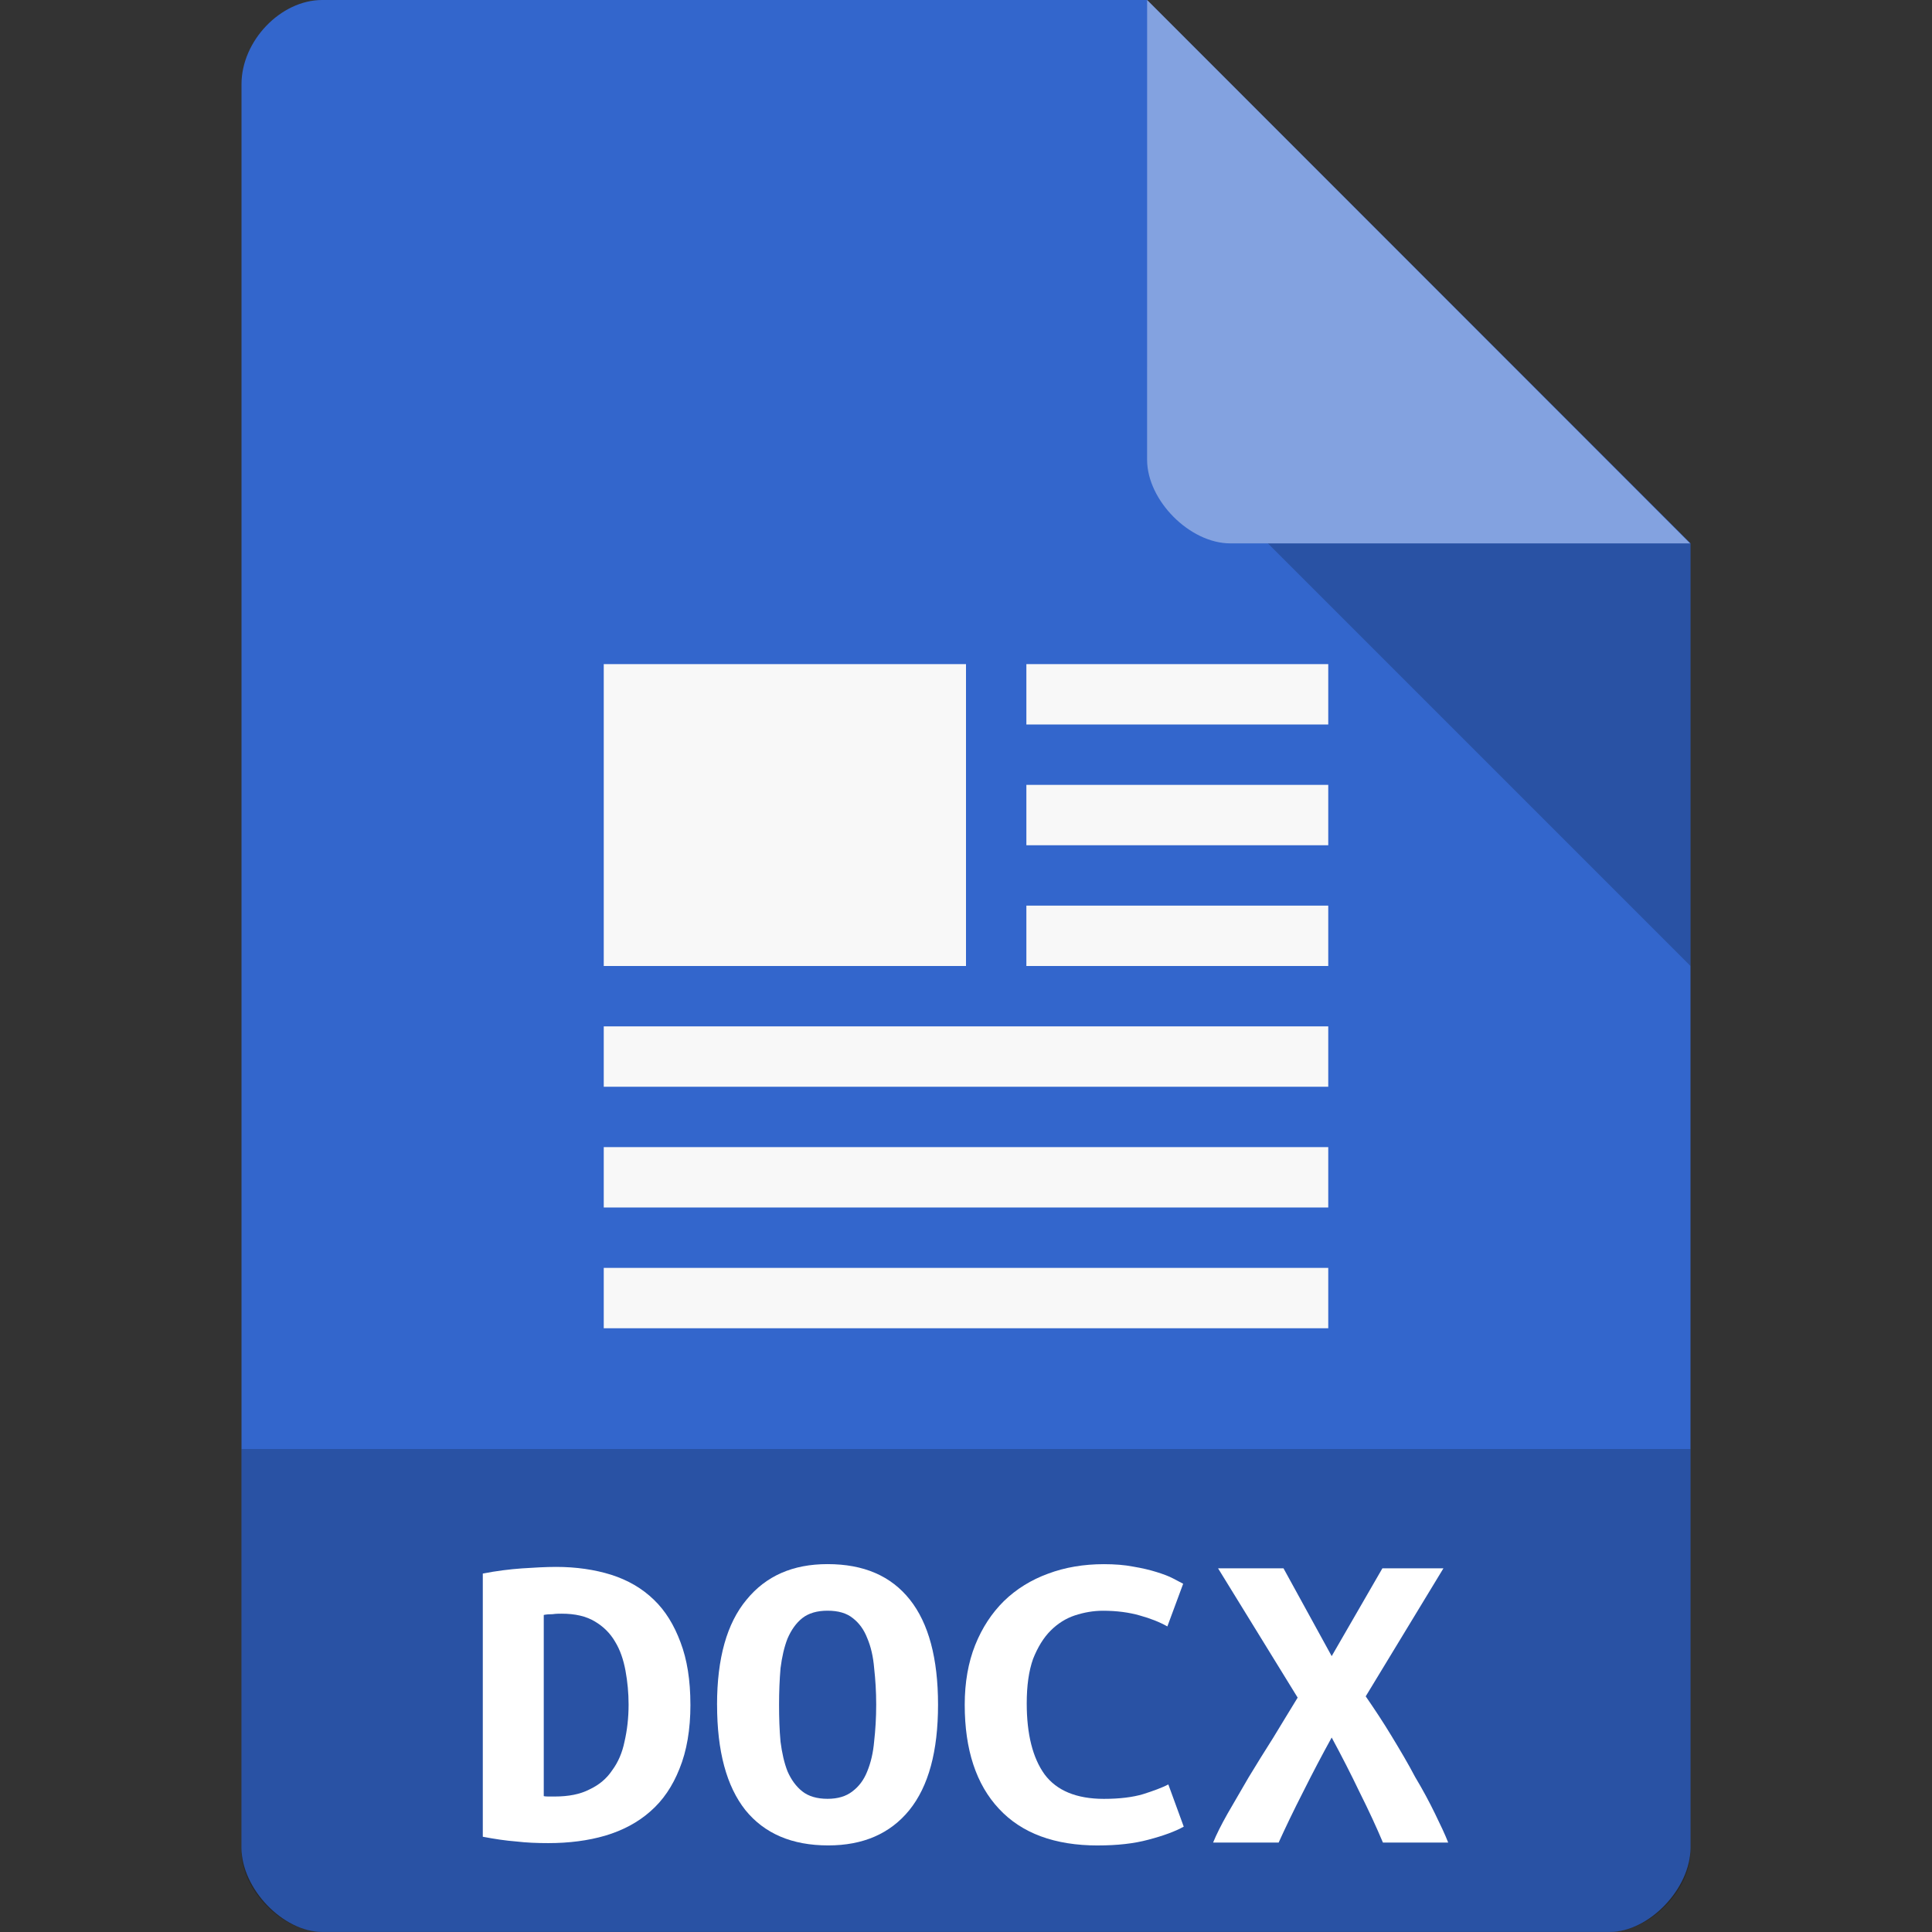
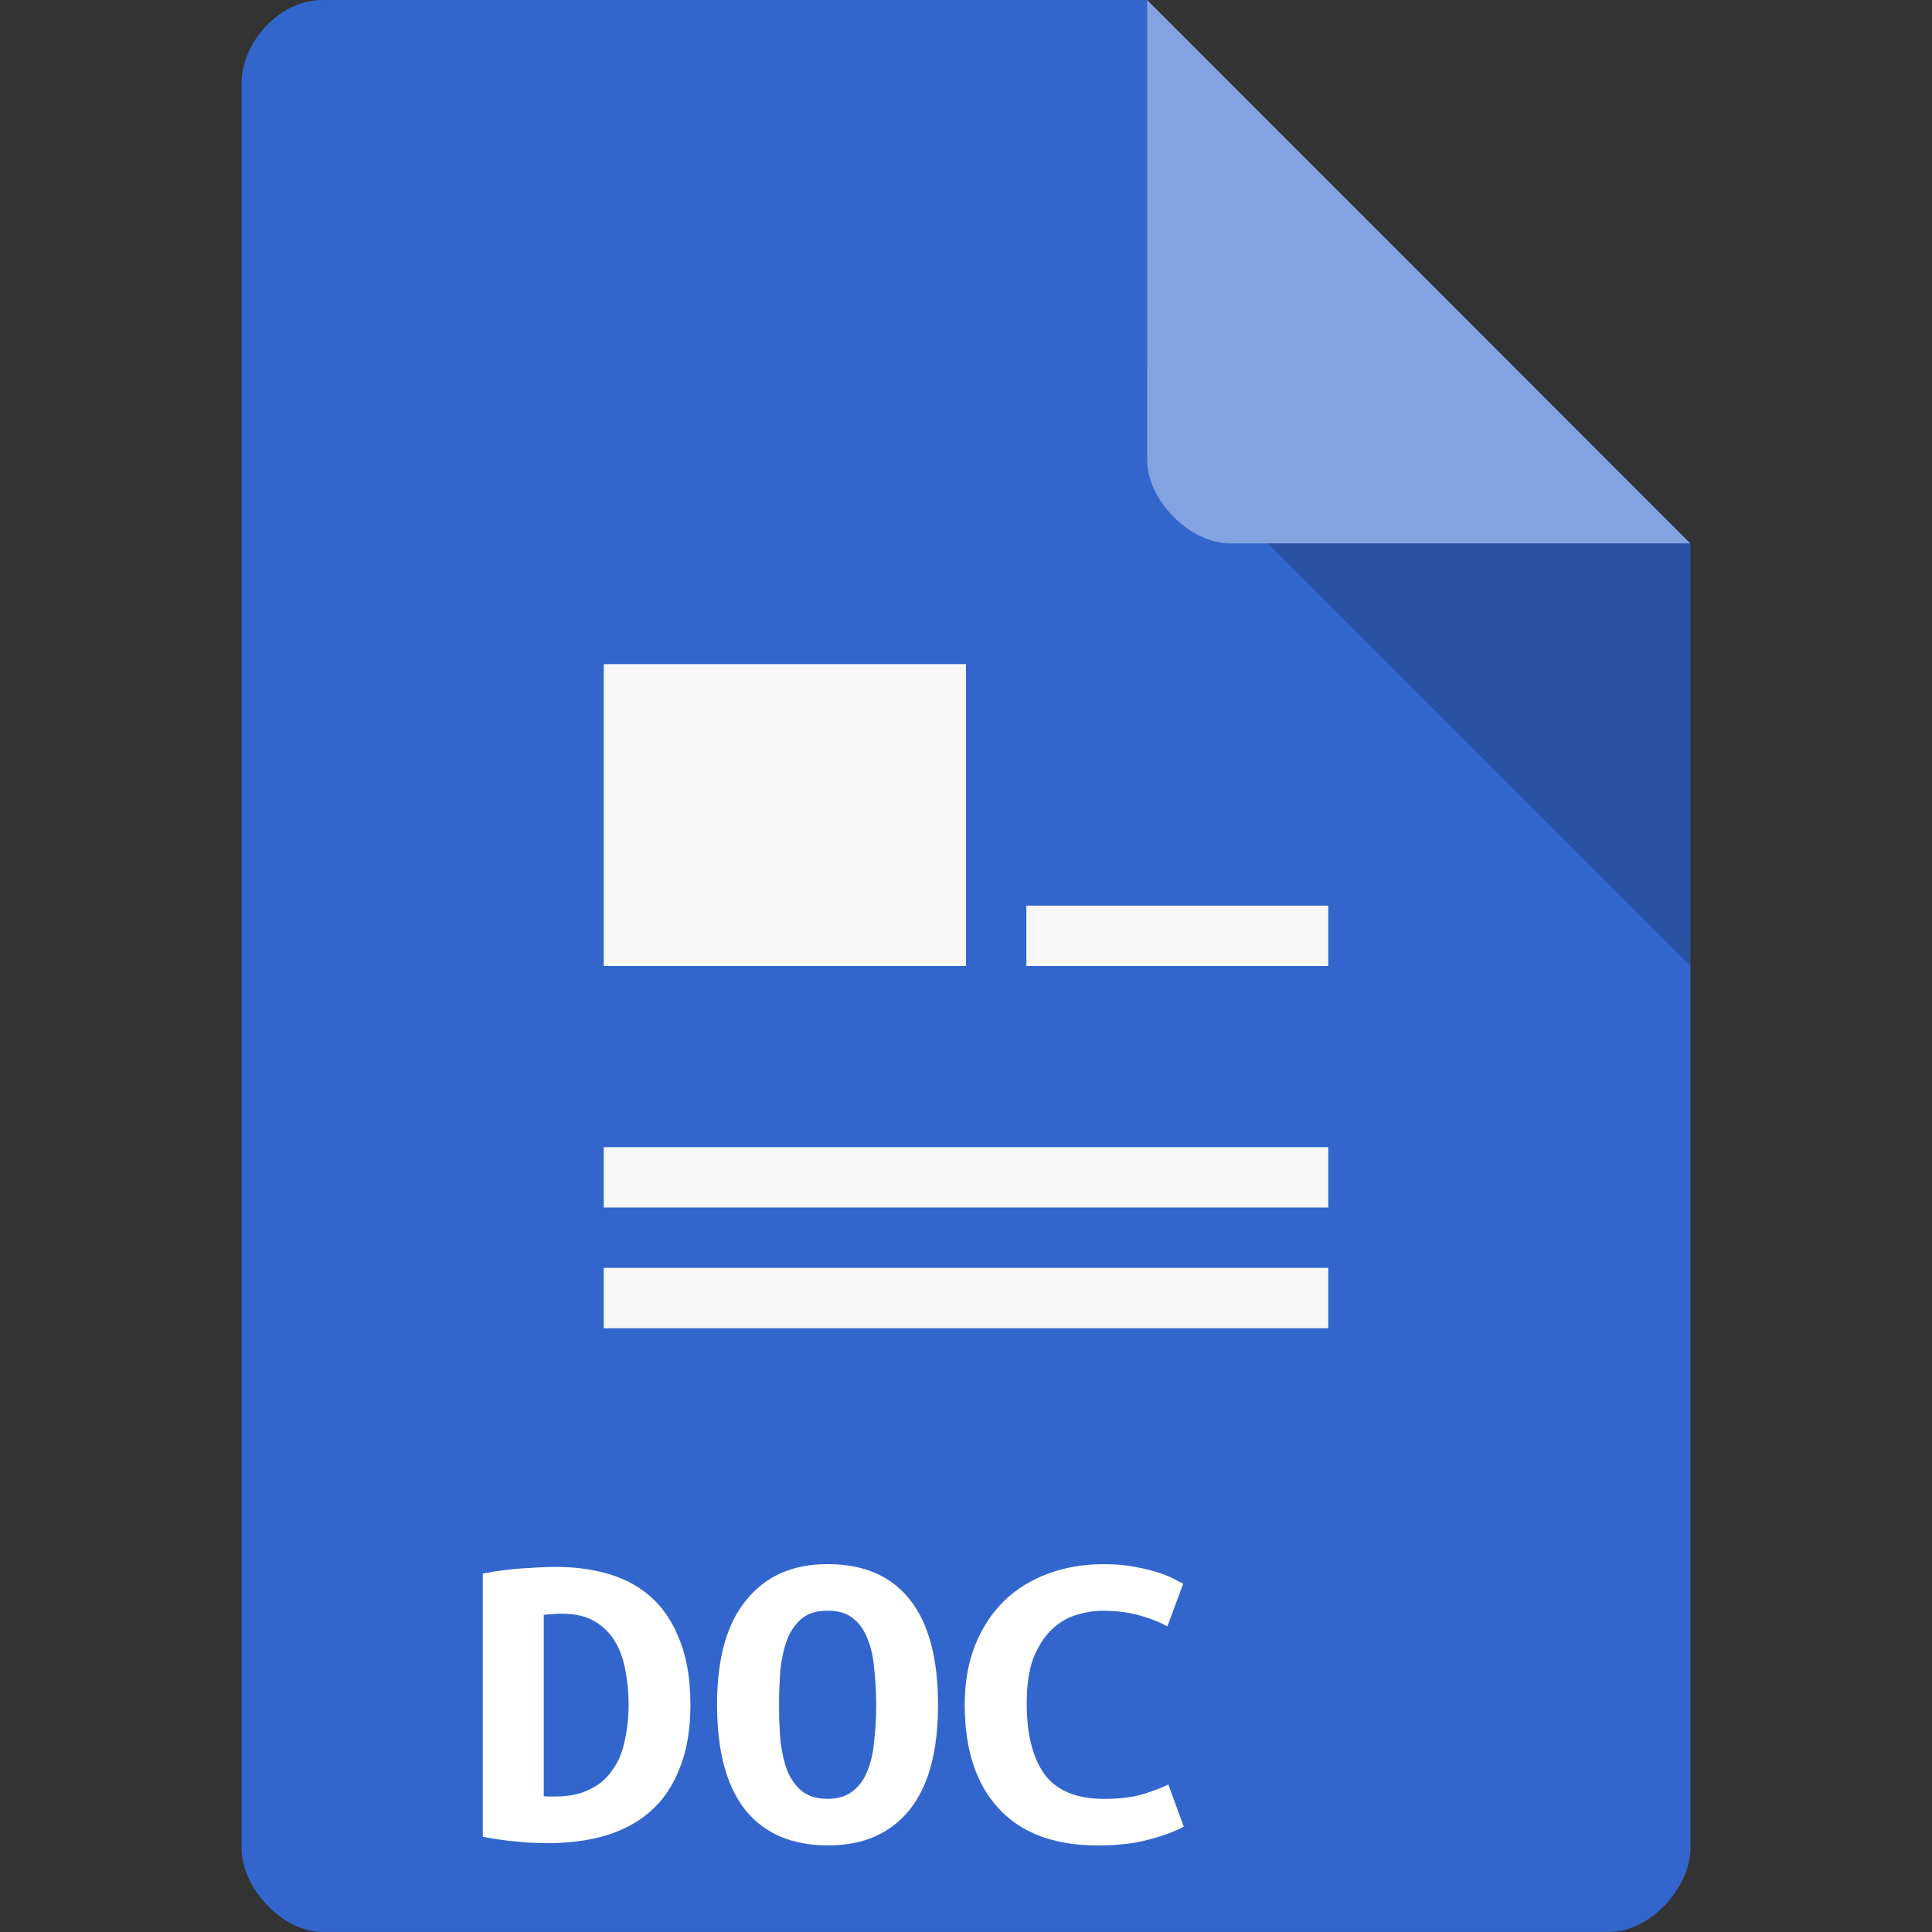
<svg xmlns="http://www.w3.org/2000/svg" viewBox="0 0 64 64" width="44" height="44">
  <rect x="0" y="0" width="64" height="64" fill="#333333" stroke="none" />
  <path d="m 10.672 0 c -1.375 0 -2.672 1.355 -2.672 2.789 l 0 58.42 c 0 1.355 1.375 2.789 2.672 2.789 l 42.656 0 c 1.297 0 2.672 -1.434 2.672 -2.789 l 0 -43.21 -18 -18 m -27.328 0" style="fill:#36c;fill-opacity:1;stroke:none;fill-rule:nonzero" />
-   <path d="m 42 18 14 14 0 -14 z m 0 0" style="fill:#000;fill-opacity:0.196;stroke:none;fill-rule:nonzero" />
+   <path d="m 42 18 14 14 0 -14 m 0 0" style="fill:#000;fill-opacity:0.196;stroke:none;fill-rule:nonzero" />
  <path d="m 38 0 17.984 18 -15.227 0 c -1.348 0 -2.758 -1.426 -2.758 -2.773 m 0 -15.227" style="fill:#fff;fill-opacity:0.392;stroke:none;fill-rule:nonzero" />
  <path d="m 20 22 12 0 0 10 -12 0 z m 0 0" style="fill:#f8f8f8;fill-opacity:1;stroke:none;fill-rule:evenodd" />
-   <path d="m 34 22 10 0 0 2 -10 0 z m 0 0" style="fill:#f8f8f8;fill-opacity:1;stroke:none;fill-rule:evenodd" />
-   <path d="m 8 48 0 13.336 c 0 1.297 1.375 2.664 2.664 2.664 l 42.672 0 c 1.289 0 2.664 -1.367 2.664 -2.664 l 0 -13.336 m -48 0" style="fill:#000;fill-opacity:0.196;stroke:none;fill-rule:nonzero" />
-   <path d="m 34 26 10 0 0 2 -10 0 z m 0 0" style="fill:#f8f8f8;fill-opacity:1;stroke:none;fill-rule:evenodd" />
  <path d="m 34 30 10 0 0 2 -10 0 z m 0 0" style="fill:#f8f8f8;fill-opacity:1;stroke:none;fill-rule:evenodd" />
-   <path d="m 20 34 24 0 0 2 -24 0 z m 0 0" style="fill:#f8f8f8;fill-opacity:1;stroke:none;fill-rule:evenodd" />
  <path d="m 20 38 24 0 0 2 -24 0 z m 0 0" style="fill:#f8f8f8;fill-opacity:1;stroke:none;fill-rule:evenodd" />
  <path d="m 20 42 24 0 0 2 -24 0 z m 0 0" style="fill:#f8f8f8;fill-opacity:1;stroke:none;fill-rule:evenodd" />
  <g transform="matrix(0.827,0,0,0.83,1.152,9.574)">
    <path d="m 20.387 60.15 c 0.066 0.016 0.141 0.016 0.223 0.016 0.074 0 0.148 0 0.215 0 0.559 0 1.02 -0.09 1.391 -0.281 0.387 -0.18 0.691 -0.434 0.91 -0.762 0.242 -0.324 0.406 -0.707 0.496 -1.145 0.105 -0.453 0.164 -0.945 0.164 -1.48 0 -0.461 -0.043 -0.914 -0.125 -1.359 -0.082 -0.434 -0.211 -0.82 -0.418 -1.156 -0.199 -0.34 -0.469 -0.602 -0.805 -0.801 -0.348 -0.211 -0.793 -0.313 -1.332 -0.313 -0.109 0 -0.223 0 -0.363 0.02 -0.133 0 -0.246 0.008 -0.355 0.031 l 0 7.23 m 5.875 -3.652 c 0 0.996 -0.148 1.852 -0.438 2.559 -0.277 0.699 -0.664 1.266 -1.168 1.703 -0.5 0.441 -1.109 0.762 -1.809 0.969 -0.684 0.199 -1.449 0.297 -2.277 0.297 -0.438 0 -0.875 -0.016 -1.293 -0.066 -0.41 -0.031 -0.855 -0.098 -1.332 -0.188 l 0 -10.504 c 0.559 -0.109 1.078 -0.172 1.57 -0.207 0.484 -0.031 0.945 -0.059 1.367 -0.059 0.805 0 1.547 0.109 2.203 0.313 0.676 0.215 1.242 0.543 1.711 0.996 0.461 0.438 0.813 1.012 1.07 1.703 0.262 0.684 0.395 1.512 0.395 2.484" style="fill:#fff;fill-opacity:1;stroke:none;fill-rule:nonzero" />
    <path d="m 29.813 56.5 c 0 0.527 0.016 1.02 0.059 1.48 0.059 0.453 0.148 0.848 0.281 1.184 0.148 0.336 0.344 0.602 0.59 0.797 0.254 0.199 0.594 0.297 1.012 0.297 0.41 0 0.742 -0.098 0.996 -0.297 0.262 -0.195 0.461 -0.461 0.594 -0.797 0.145 -0.352 0.238 -0.746 0.277 -1.199 0.051 -0.453 0.082 -0.938 0.082 -1.465 0 -0.52 -0.031 -1 -0.082 -1.457 c -0.039 -0.469 -0.133 -0.863 -0.277 -1.199 -0.133 -0.34 -0.324 -0.602 -0.578 -0.797 -0.246 -0.199 -0.582 -0.297 -1.012 -0.297 c -0.418 0 -0.758 0.098 -1.012 0.297 -0.246 0.195 -0.441 0.469 -0.59 0.813 -0.133 0.336 -0.223 0.73 -0.281 1.184 -0.039 0.453 -0.059 0.938 -0.059 1.457 m -2.484 0 c 0 -1.852 0.395 -3.25 1.18 -4.188 0.781 -0.953 1.855 -1.422 3.246 -1.422 1.449 0 2.543 0.469 3.301 1.422 0.746 0.938 1.125 2.336 1.125 4.188 0 1.859 -0.379 3.258 -1.152 4.211 -0.766 0.938 -1.852 1.406 -3.246 1.406 -1.449 0 -2.551 -0.469 -3.316 -1.406 c -0.758 -0.953 -1.137 -2.352 -1.137 -4.211" style="fill:#fff;fill-opacity:1;stroke:none;fill-rule:nonzero" />
    <path d="m 42.586 62.12 c -1.727 0 -3.051 -0.484 -3.965 -1.465 c -0.91 -0.969 -1.371 -2.352 -1.371 -4.152 c 0 -0.887 0.141 -1.688 0.418 -2.379 0.281 -0.699 0.668 -1.281 1.152 -1.758 0.5 -0.484 1.094 -0.848 1.77 -1.094 0.68 -0.254 1.43 -0.379 2.234 -0.379 0.438 0 0.832 0.031 1.176 0.098 0.355 0.059 0.668 0.133 0.93 0.215 0.266 0.082 0.488 0.164 0.66 0.254 0.18 0.098 0.32 0.164 0.41 0.215 l -0.633 1.703 c -0.305 -0.172 -0.676 -0.32 -1.109 -0.438 -0.422 -0.121 -0.914 -0.188 -1.473 -0.188 c -0.379 0 -0.758 0.066 -1.129 0.188 -0.352 0.117 -0.68 0.32 -0.969 0.609 -0.281 0.281 -0.512 0.656 -0.699 1.125 -0.172 0.48 -0.254 1.07 -0.254 1.777 0 1.227 0.238 2.172 0.715 2.832 0.484 0.648 1.281 0.977 2.375 0.977 0.633 0 1.16 -0.066 1.57 -0.188 0.422 -0.133 0.758 -0.258 1.012 -0.387 l 0.617 1.684 c -0.344 0.191 -0.813 0.363 -1.414 0.52 -0.574 0.156 -1.25 0.23 -2.023 0.23" style="fill:#fff;fill-opacity:1;stroke:none;fill-rule:nonzero" />
-     <path d="m 54 62 c -0.254 -0.602 -0.563 -1.27 -0.93 -2 -0.352 -0.734 -0.727 -1.461 -1.121 -2.188 -0.383 0.691 -0.762 1.41 -1.145 2.172 -0.379 0.738 -0.703 1.414 -0.98 2.02 l -2.625 0 c 0.133 -0.324 0.324 -0.703 0.578 -1.152 0.258 -0.445 0.543 -0.93 0.844 -1.449 0.316 -0.516 0.645 -1.051 0.988 -1.586 0.34 -0.563 0.668 -1.09 0.977 -1.598 l -3.188 -5.16 2.621 0 1.93 3.504 2.031 -3.504 2.445 0 -3.113 5.109 c 0.352 0.508 0.703 1.035 1.039 1.59 0.34 0.559 0.66 1.094 0.941 1.629 0.313 0.52 0.57 1 0.797 1.465 0.219 0.449 0.402 0.828 0.527 1.152 l -2.617 0" style="fill:#fff;fill-opacity:1;stroke:none;fill-rule:nonzero" />
  </g>
</svg>